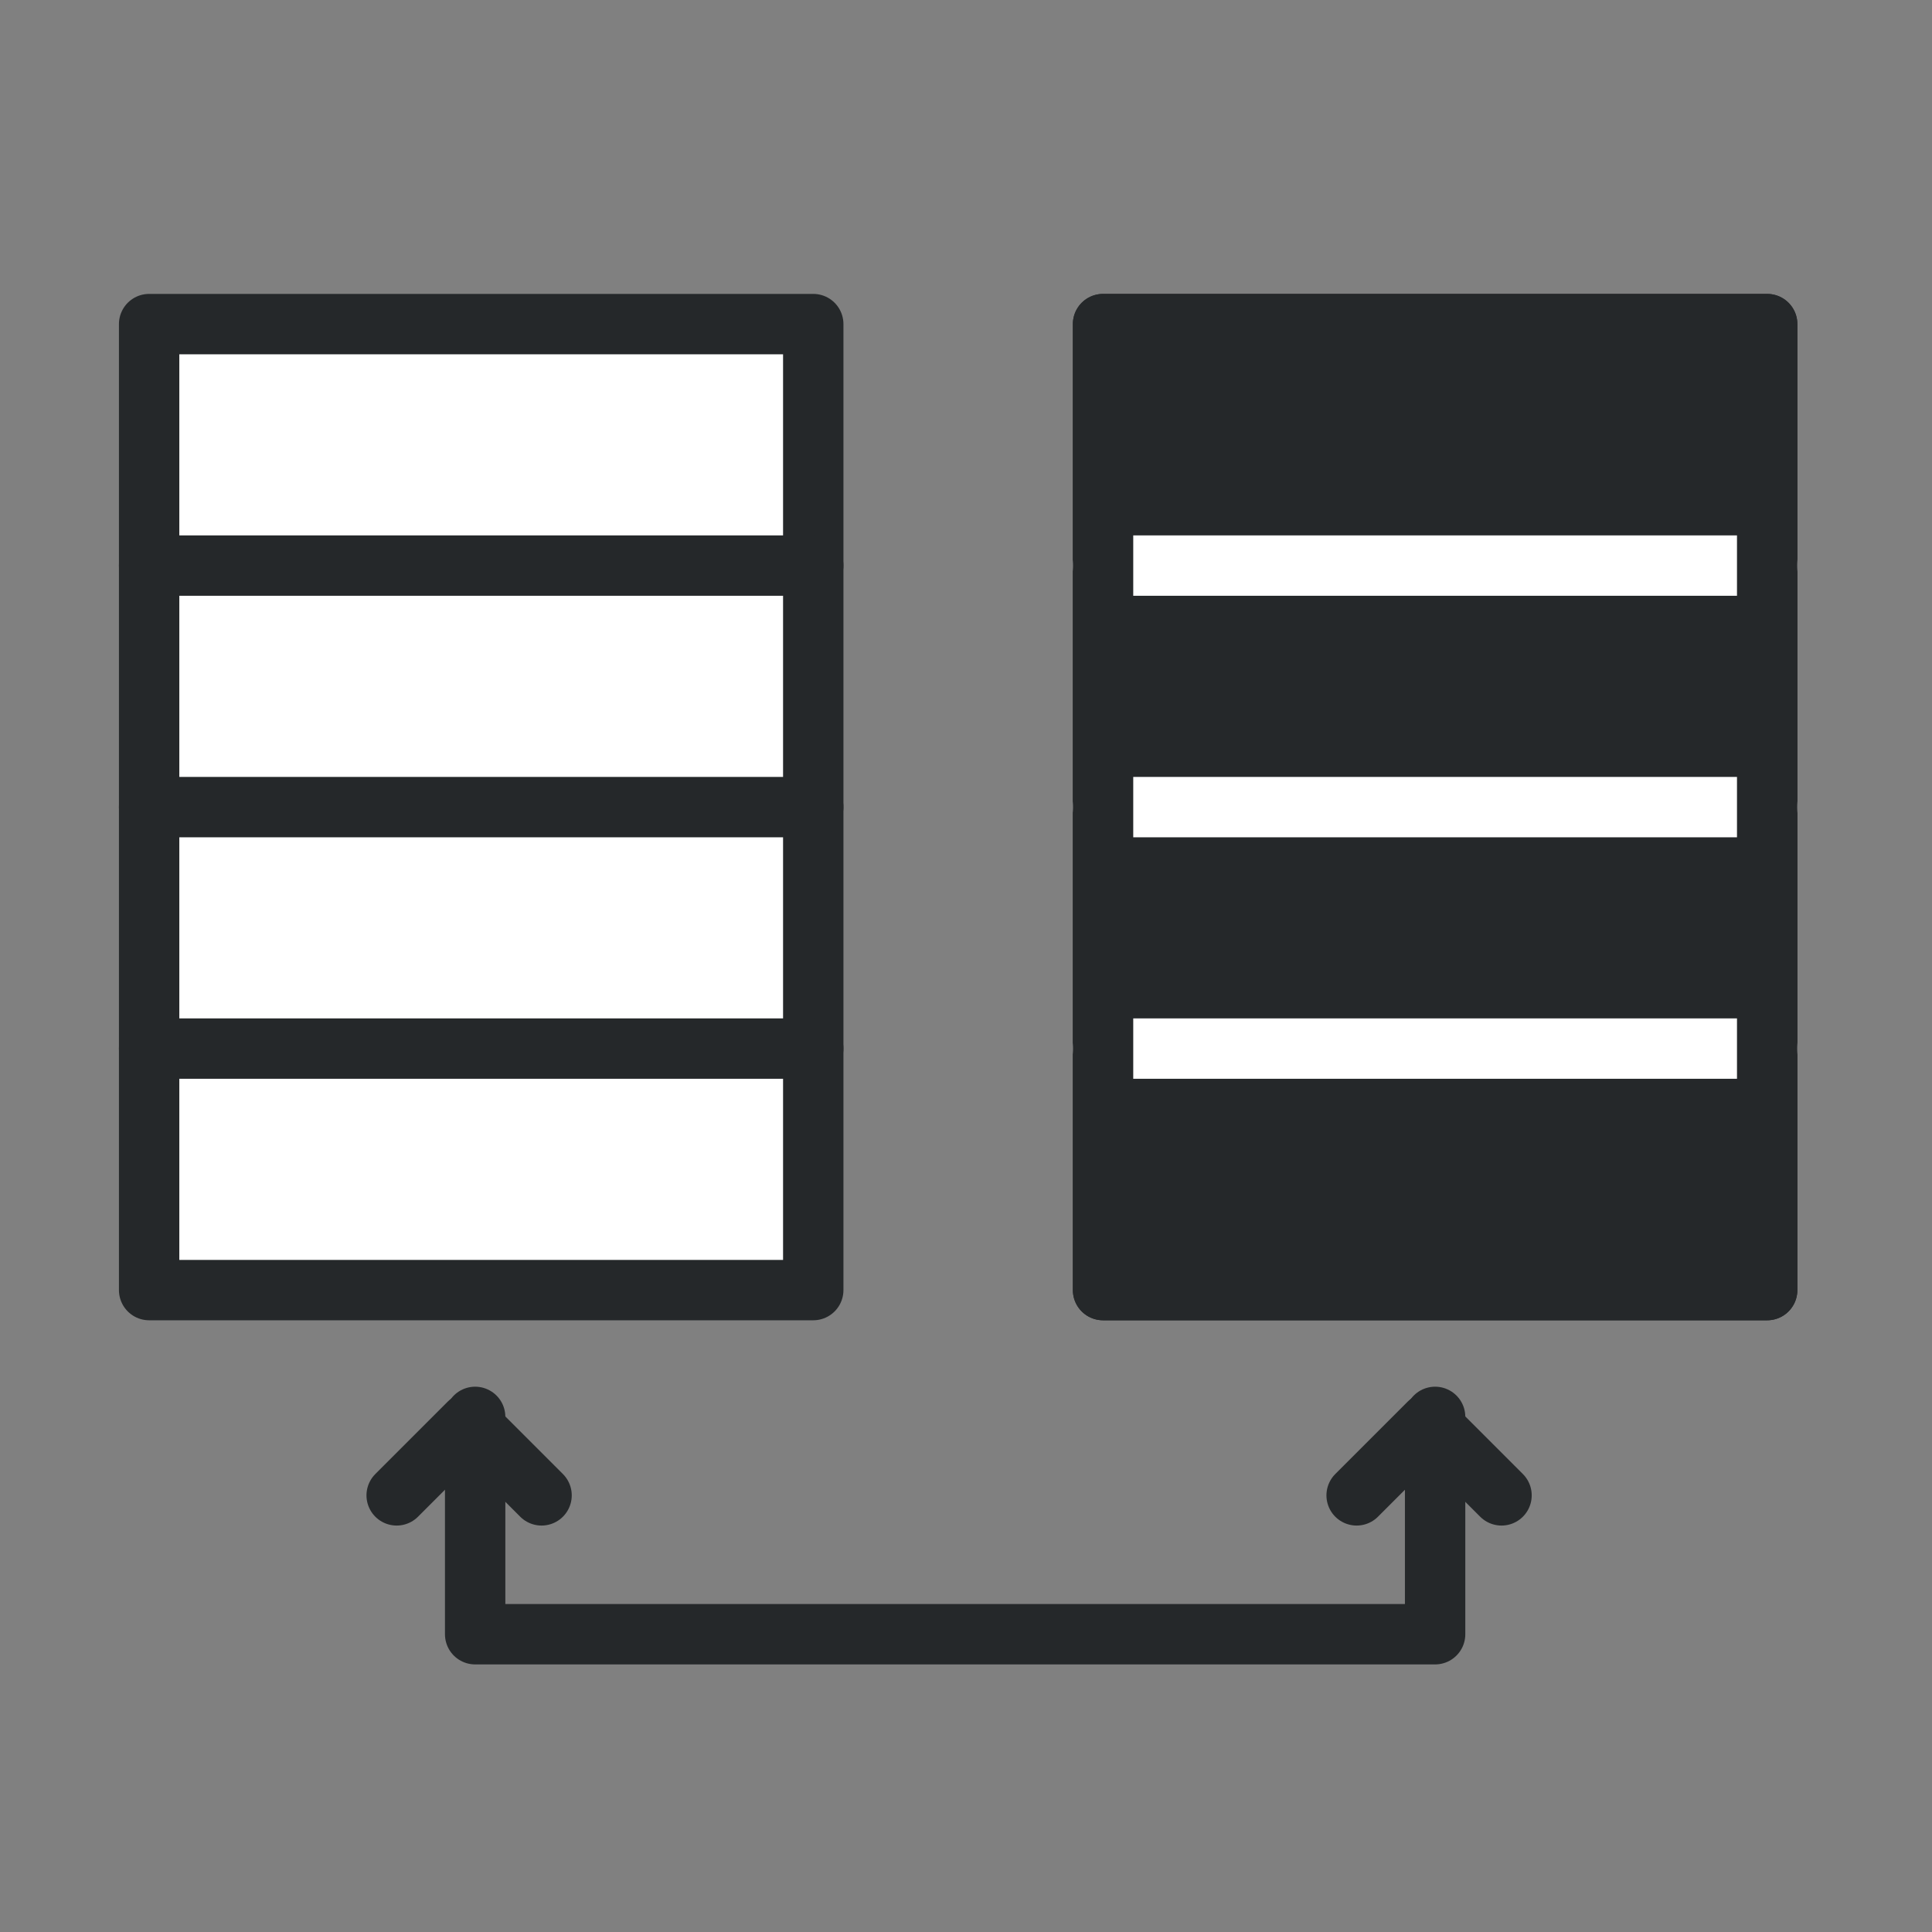
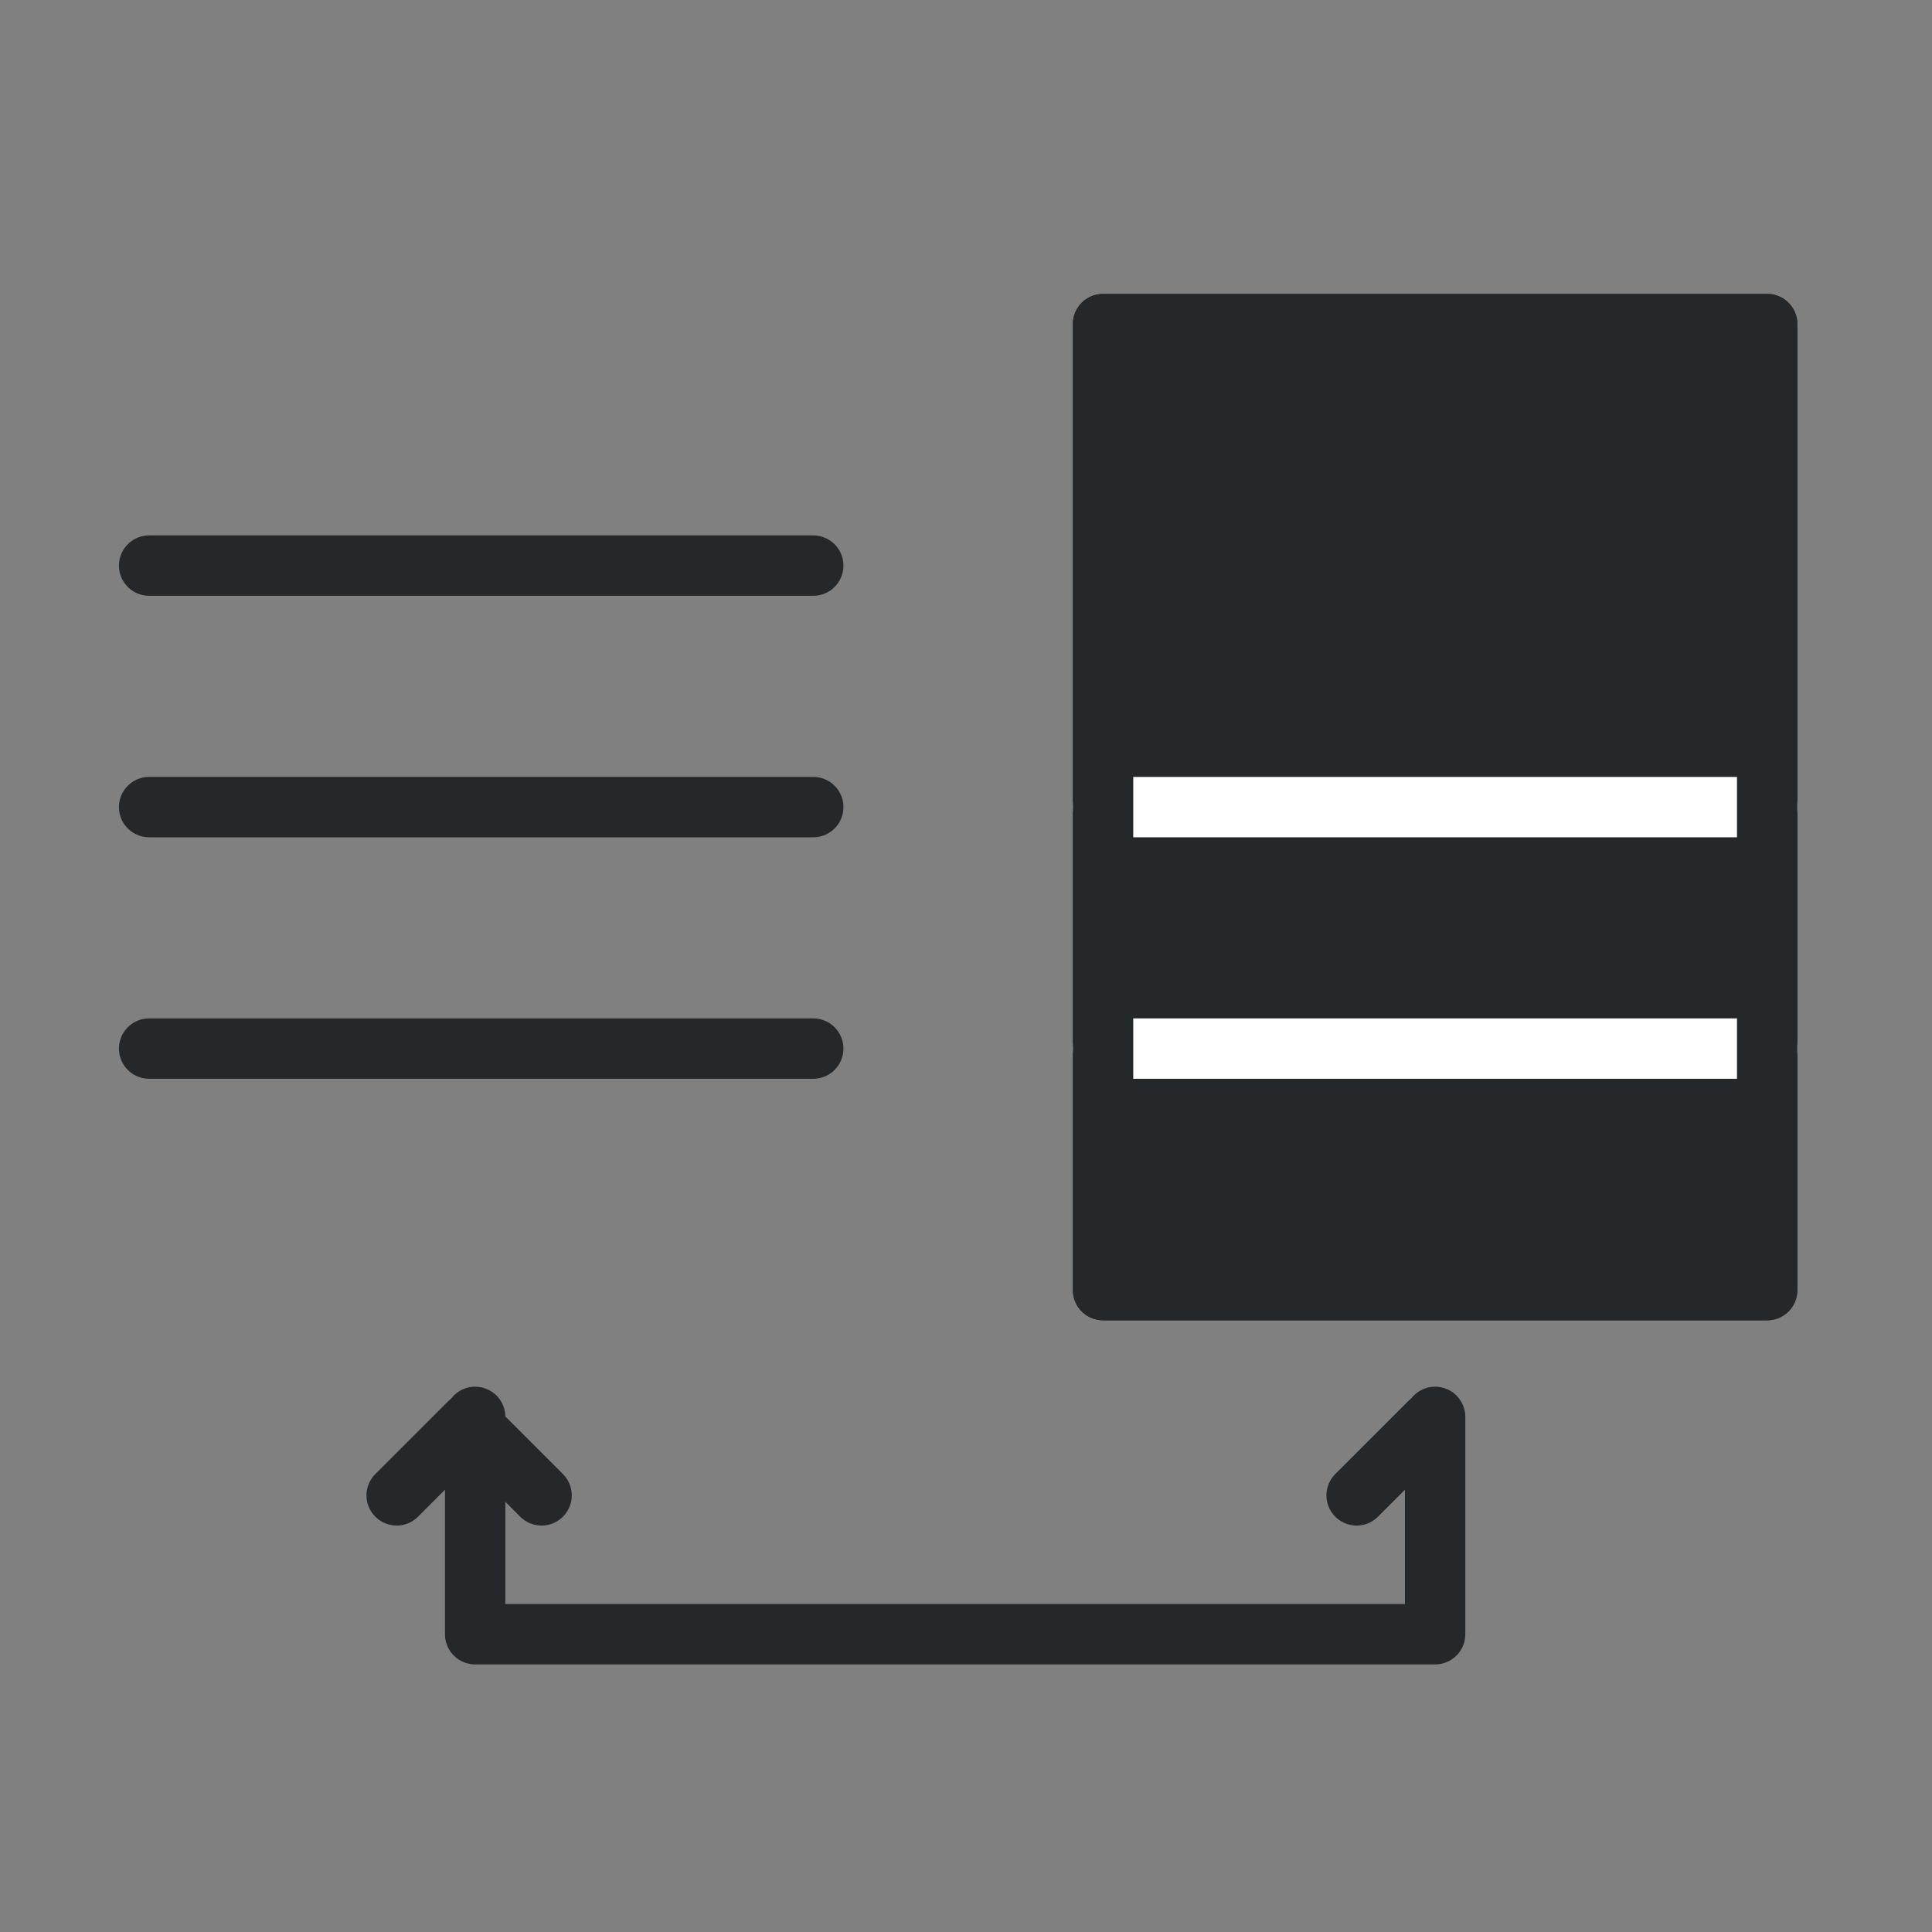
<svg xmlns="http://www.w3.org/2000/svg" version="1.1" id="Layer_1" x="0px" y="0px" viewBox="0 0 32 32" style="enable-background:new 0 0 32 32;" xml:space="preserve">
  <rect x="0" y="0" width="32" height="32" fill="#808080" stroke="none" />
  <style type="text/css">
	.st0{fill:#FFFFFF;stroke:#25282A;stroke-linecap:round;stroke-linejoin:round;}
	.st1{fill:none;stroke:#25282A;stroke-linecap:round;stroke-linejoin:round;}
	.st2{fill:#25282A;stroke:#25282A;stroke-linecap:round;stroke-linejoin:round;}
	.st3{fill:none;stroke:#FFFFFF;stroke-linecap:round;stroke-linejoin:round;}
</style>
  <g id="Component_106_30" transform="translate(0.502 0.502)">
    <g id="Group_1097" transform="translate(-938.132 -522.034)">
      <g id="Group_1095">
-         <rect id="Rectangle_787" x="940.1" y="526.9" class="st0" width="11" height="16" />
        <line id="Line_339" class="st1" x1="940.1" y1="538.9" x2="951.1" y2="538.9" />
        <line id="Line_340" class="st1" x1="940.1" y1="534.9" x2="951.1" y2="534.9" />
        <line id="Line_341" class="st1" x1="940.1" y1="530.9" x2="951.1" y2="530.9" />
      </g>
      <g id="Group_1096">
        <rect id="Rectangle_788" x="955.9" y="526.9" class="st2" width="11" height="16" />
        <line id="Line_342" class="st3" x1="955.9" y1="538.9" x2="966.9" y2="538.9" />
        <line id="Line_343" class="st3" x1="955.9" y1="534.9" x2="966.9" y2="534.9" />
-         <line id="Line_344" class="st3" x1="955.9" y1="530.9" x2="966.9" y2="530.9" />
        <rect id="Rectangle_789" x="955.9" y="526.9" class="st1" width="11" height="16" />
      </g>
-       <path id="Path_1198" class="st1" d="M960.1,546.3l1.2-1.2l1.2,1.2" />
+       <path id="Path_1198" class="st1" d="M960.1,546.3l1.2-1.2" />
      <path id="Path_1199" class="st1" d="M944.2,546.3l1.2-1.2l1.2,1.2" />
      <path id="Path_1200" class="st1" d="M945.5,545v3.6h15.9V545" />
    </g>
  </g>
</svg>